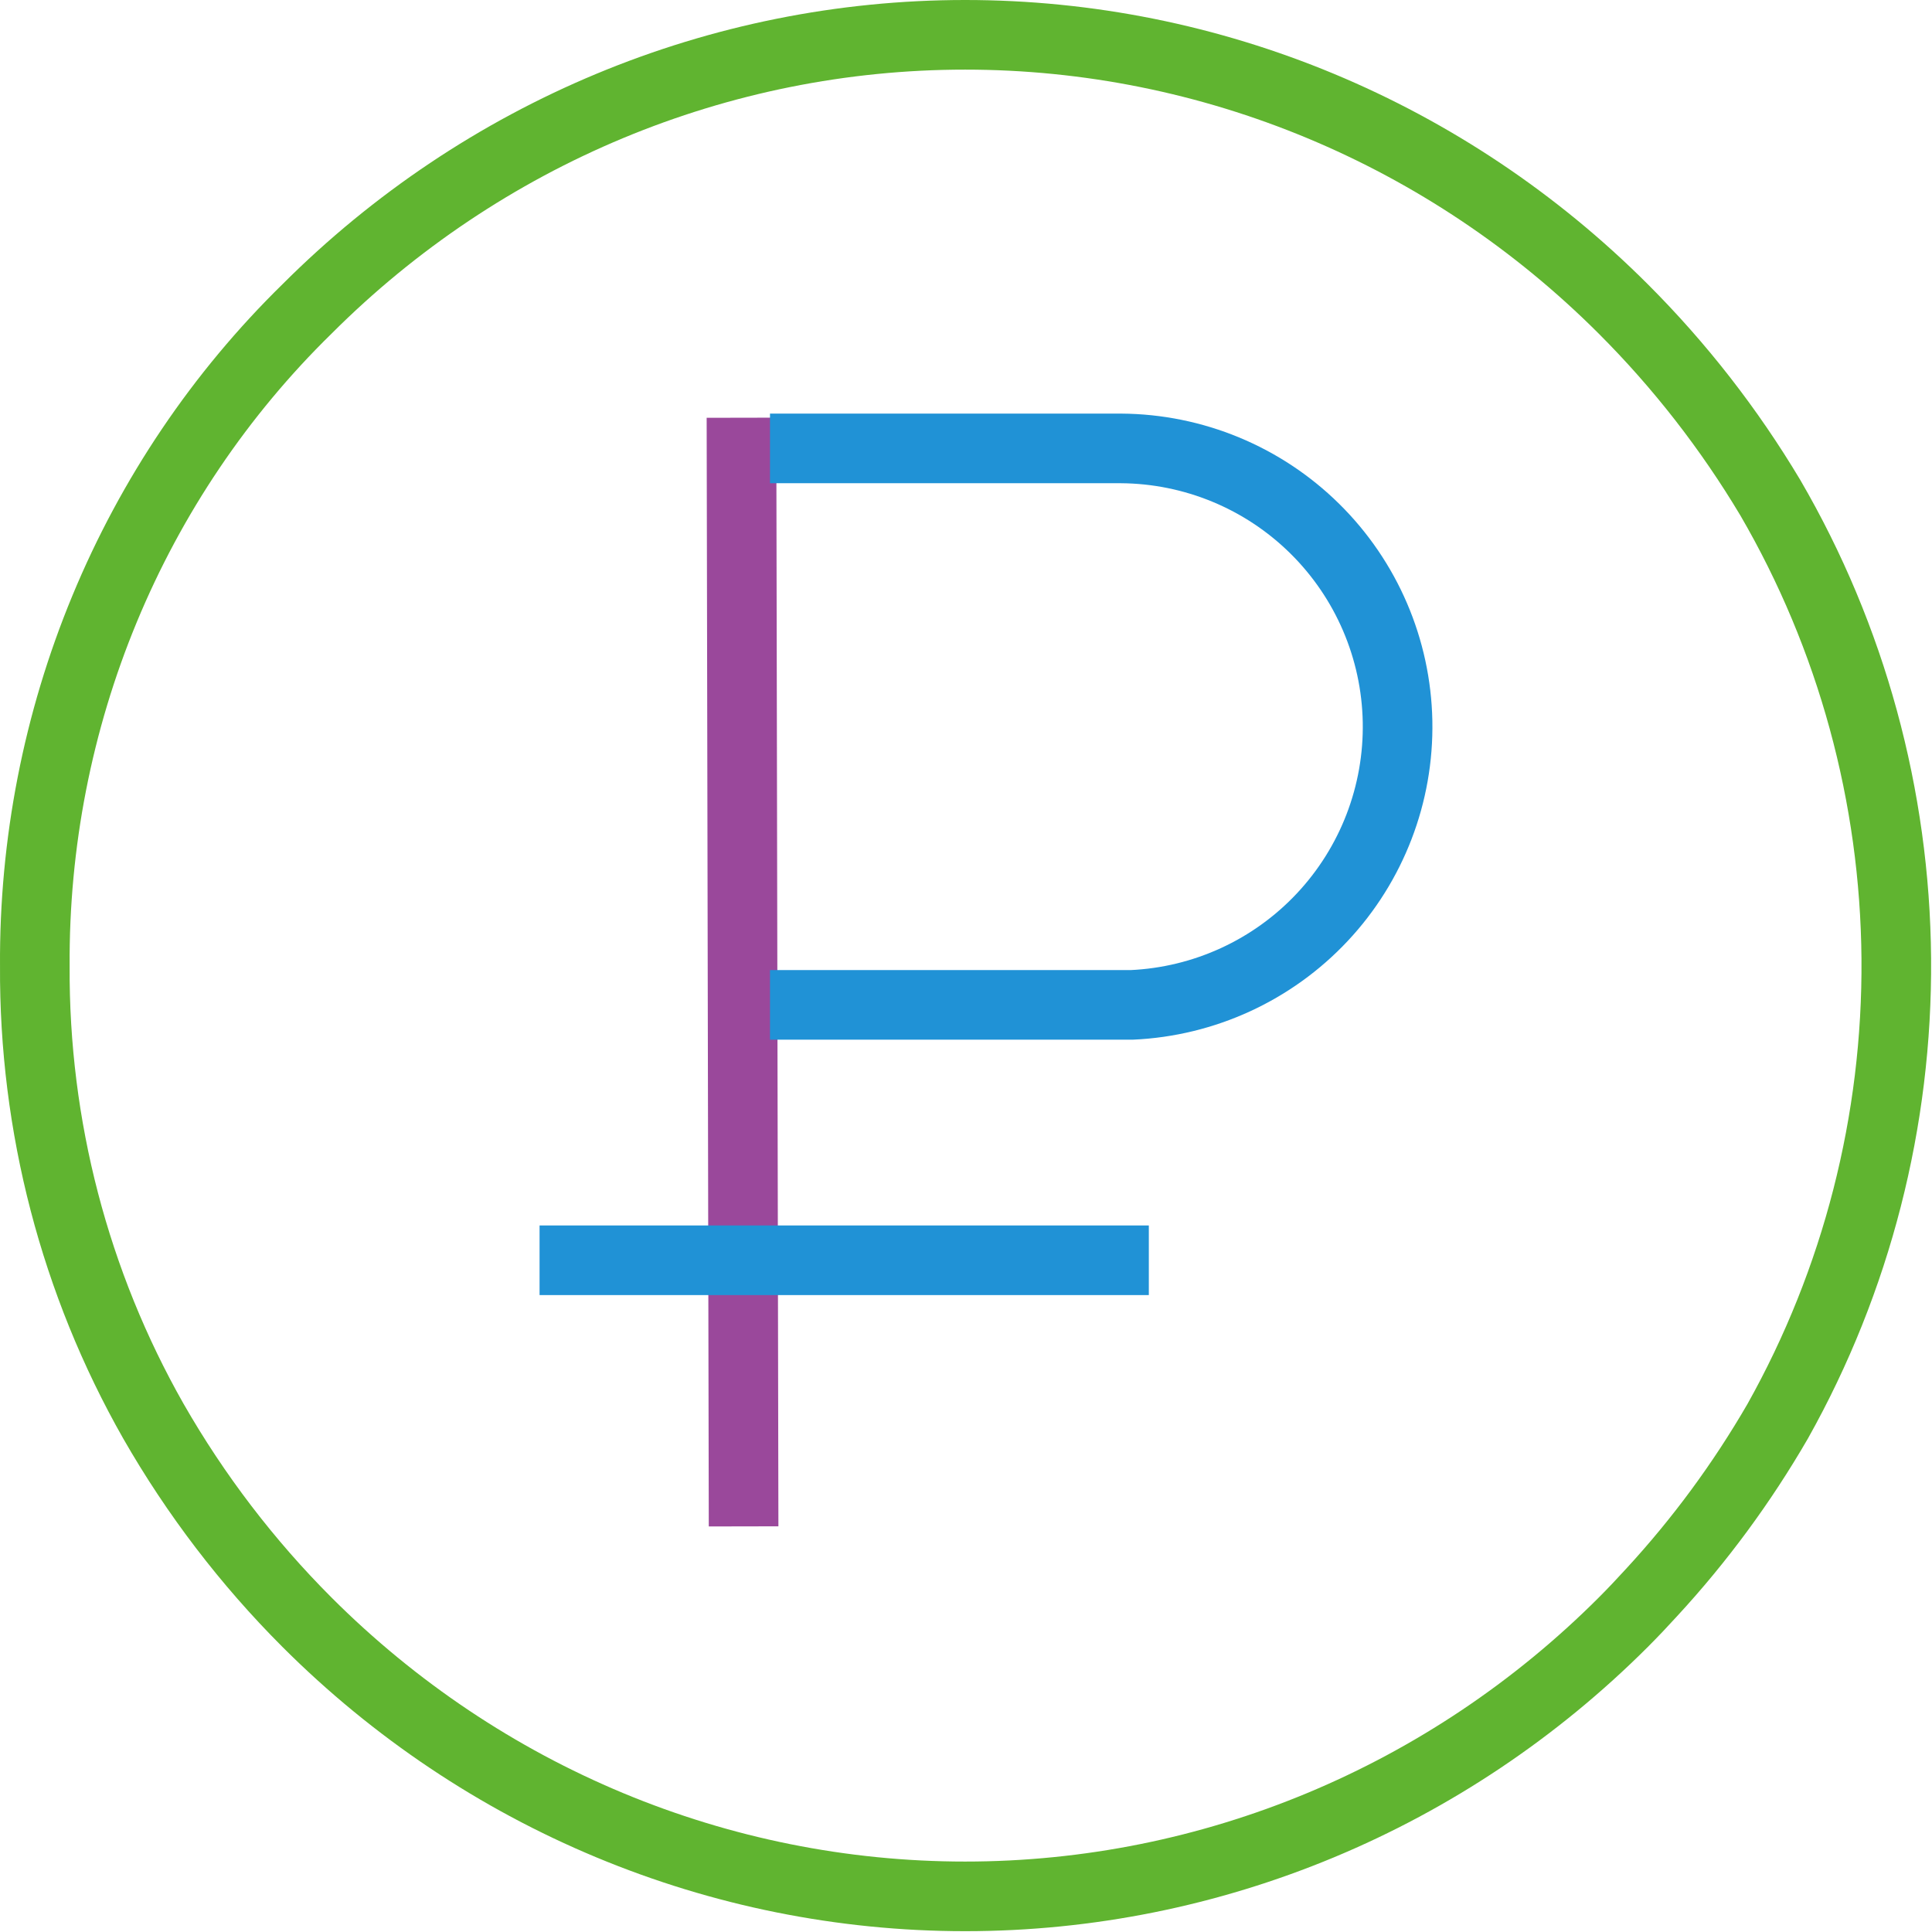
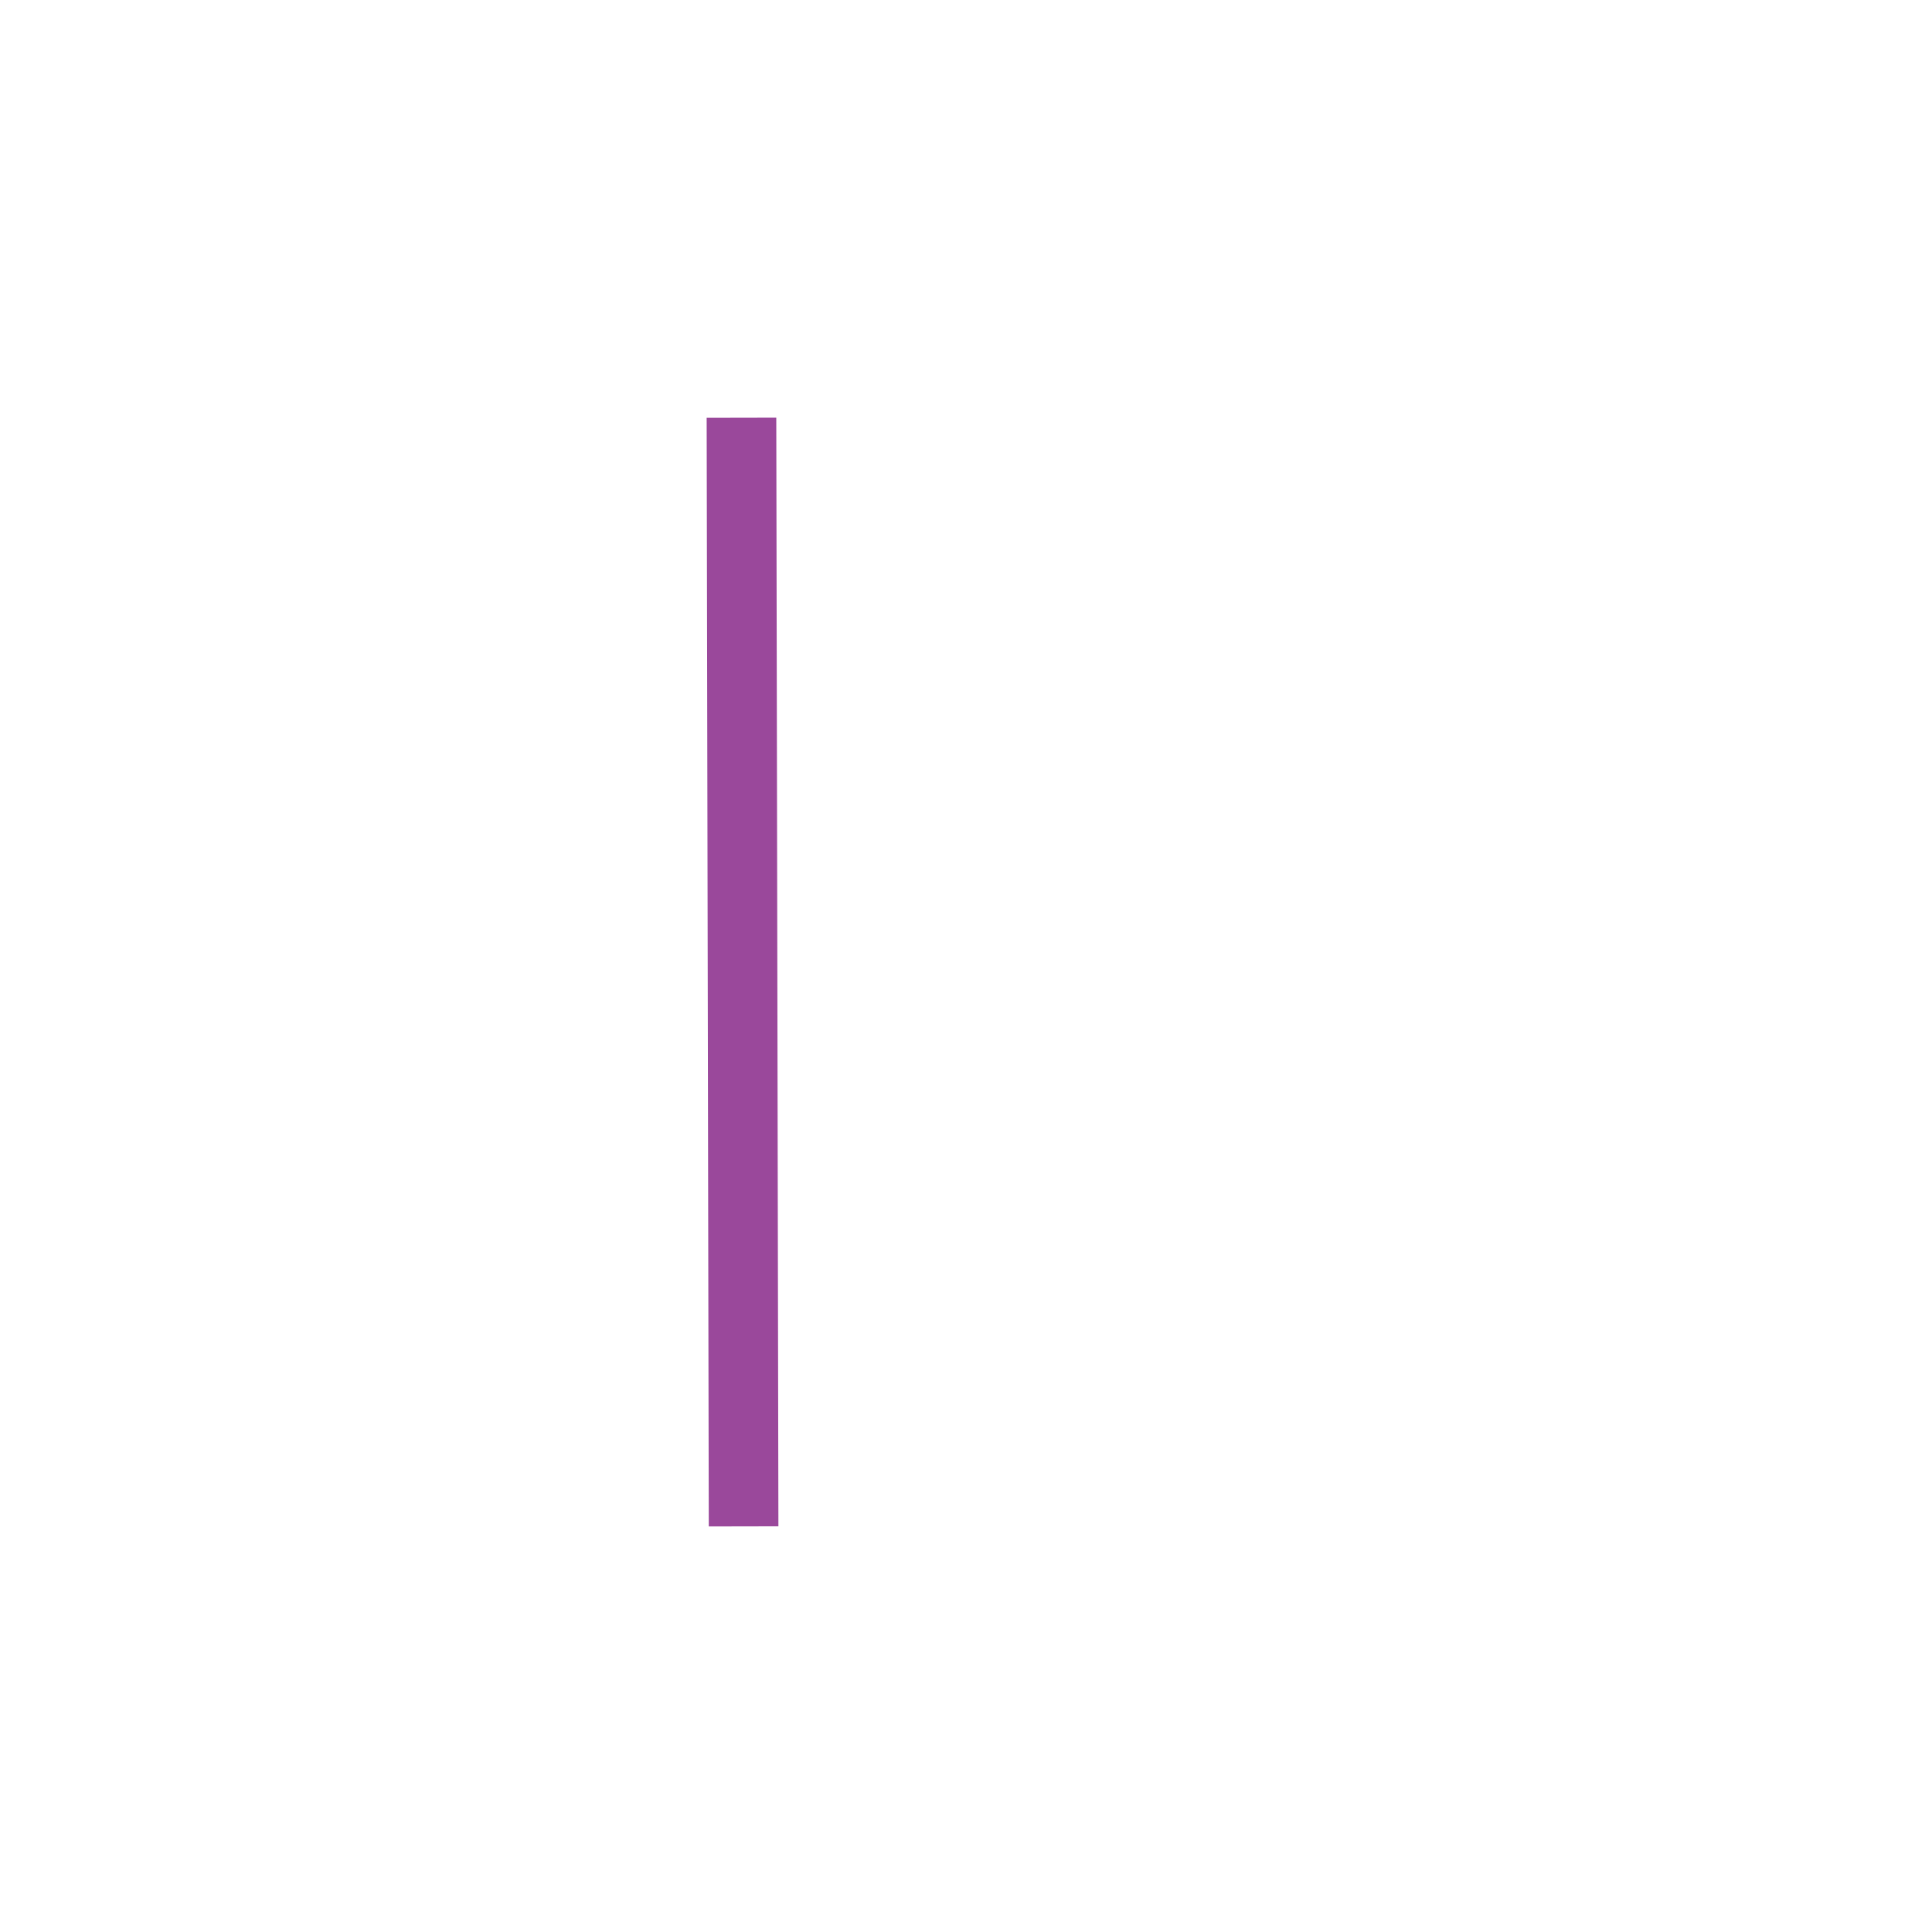
<svg xmlns="http://www.w3.org/2000/svg" width="111" height="111" viewBox="0 0 111 111" fill="none">
-   <path d="M2.001 55.502C1.956 48.456 3.319 41.474 6.008 34.984C8.696 28.494 12.653 22.63 17.637 17.752C27.735 7.655 41.311 2 55.451 2C69.591 2 83.167 7.655 93.265 17.752C96.512 20.997 99.35 24.641 101.715 28.602C106.378 36.616 108.874 45.749 108.948 55.069C109.022 64.388 106.672 73.561 102.137 81.652C100.084 85.199 97.651 88.503 94.882 91.502C94.363 92.072 93.824 92.642 93.265 93.202C83.167 103.298 69.591 108.953 55.451 108.953C41.311 108.953 27.735 103.298 17.637 93.202C14.206 89.769 11.239 85.885 8.814 81.652C4.3 73.71 1.948 64.682 2.001 55.502Z" stroke="#60B430" stroke-width="4" stroke-miterlimit="3" />
  <path d="M42.6 24L42.722 87.696" stroke="#9A489B" stroke-width="4" stroke-miterlimit="3" />
-   <path d="M31 72.407H66.004" stroke="#2092D6" stroke-width="4" stroke-miterlimit="3" />
-   <path d="M44.239 25.763H63.176H63.709H64.405C68.576 25.789 72.572 27.444 75.54 30.375C78.508 33.305 80.214 37.279 80.294 41.449C80.374 45.619 78.822 49.655 75.969 52.697C73.116 55.74 69.187 57.547 65.02 57.734H64.405H44.239" stroke="#2092D6" stroke-width="4" stroke-miterlimit="3" />
</svg>